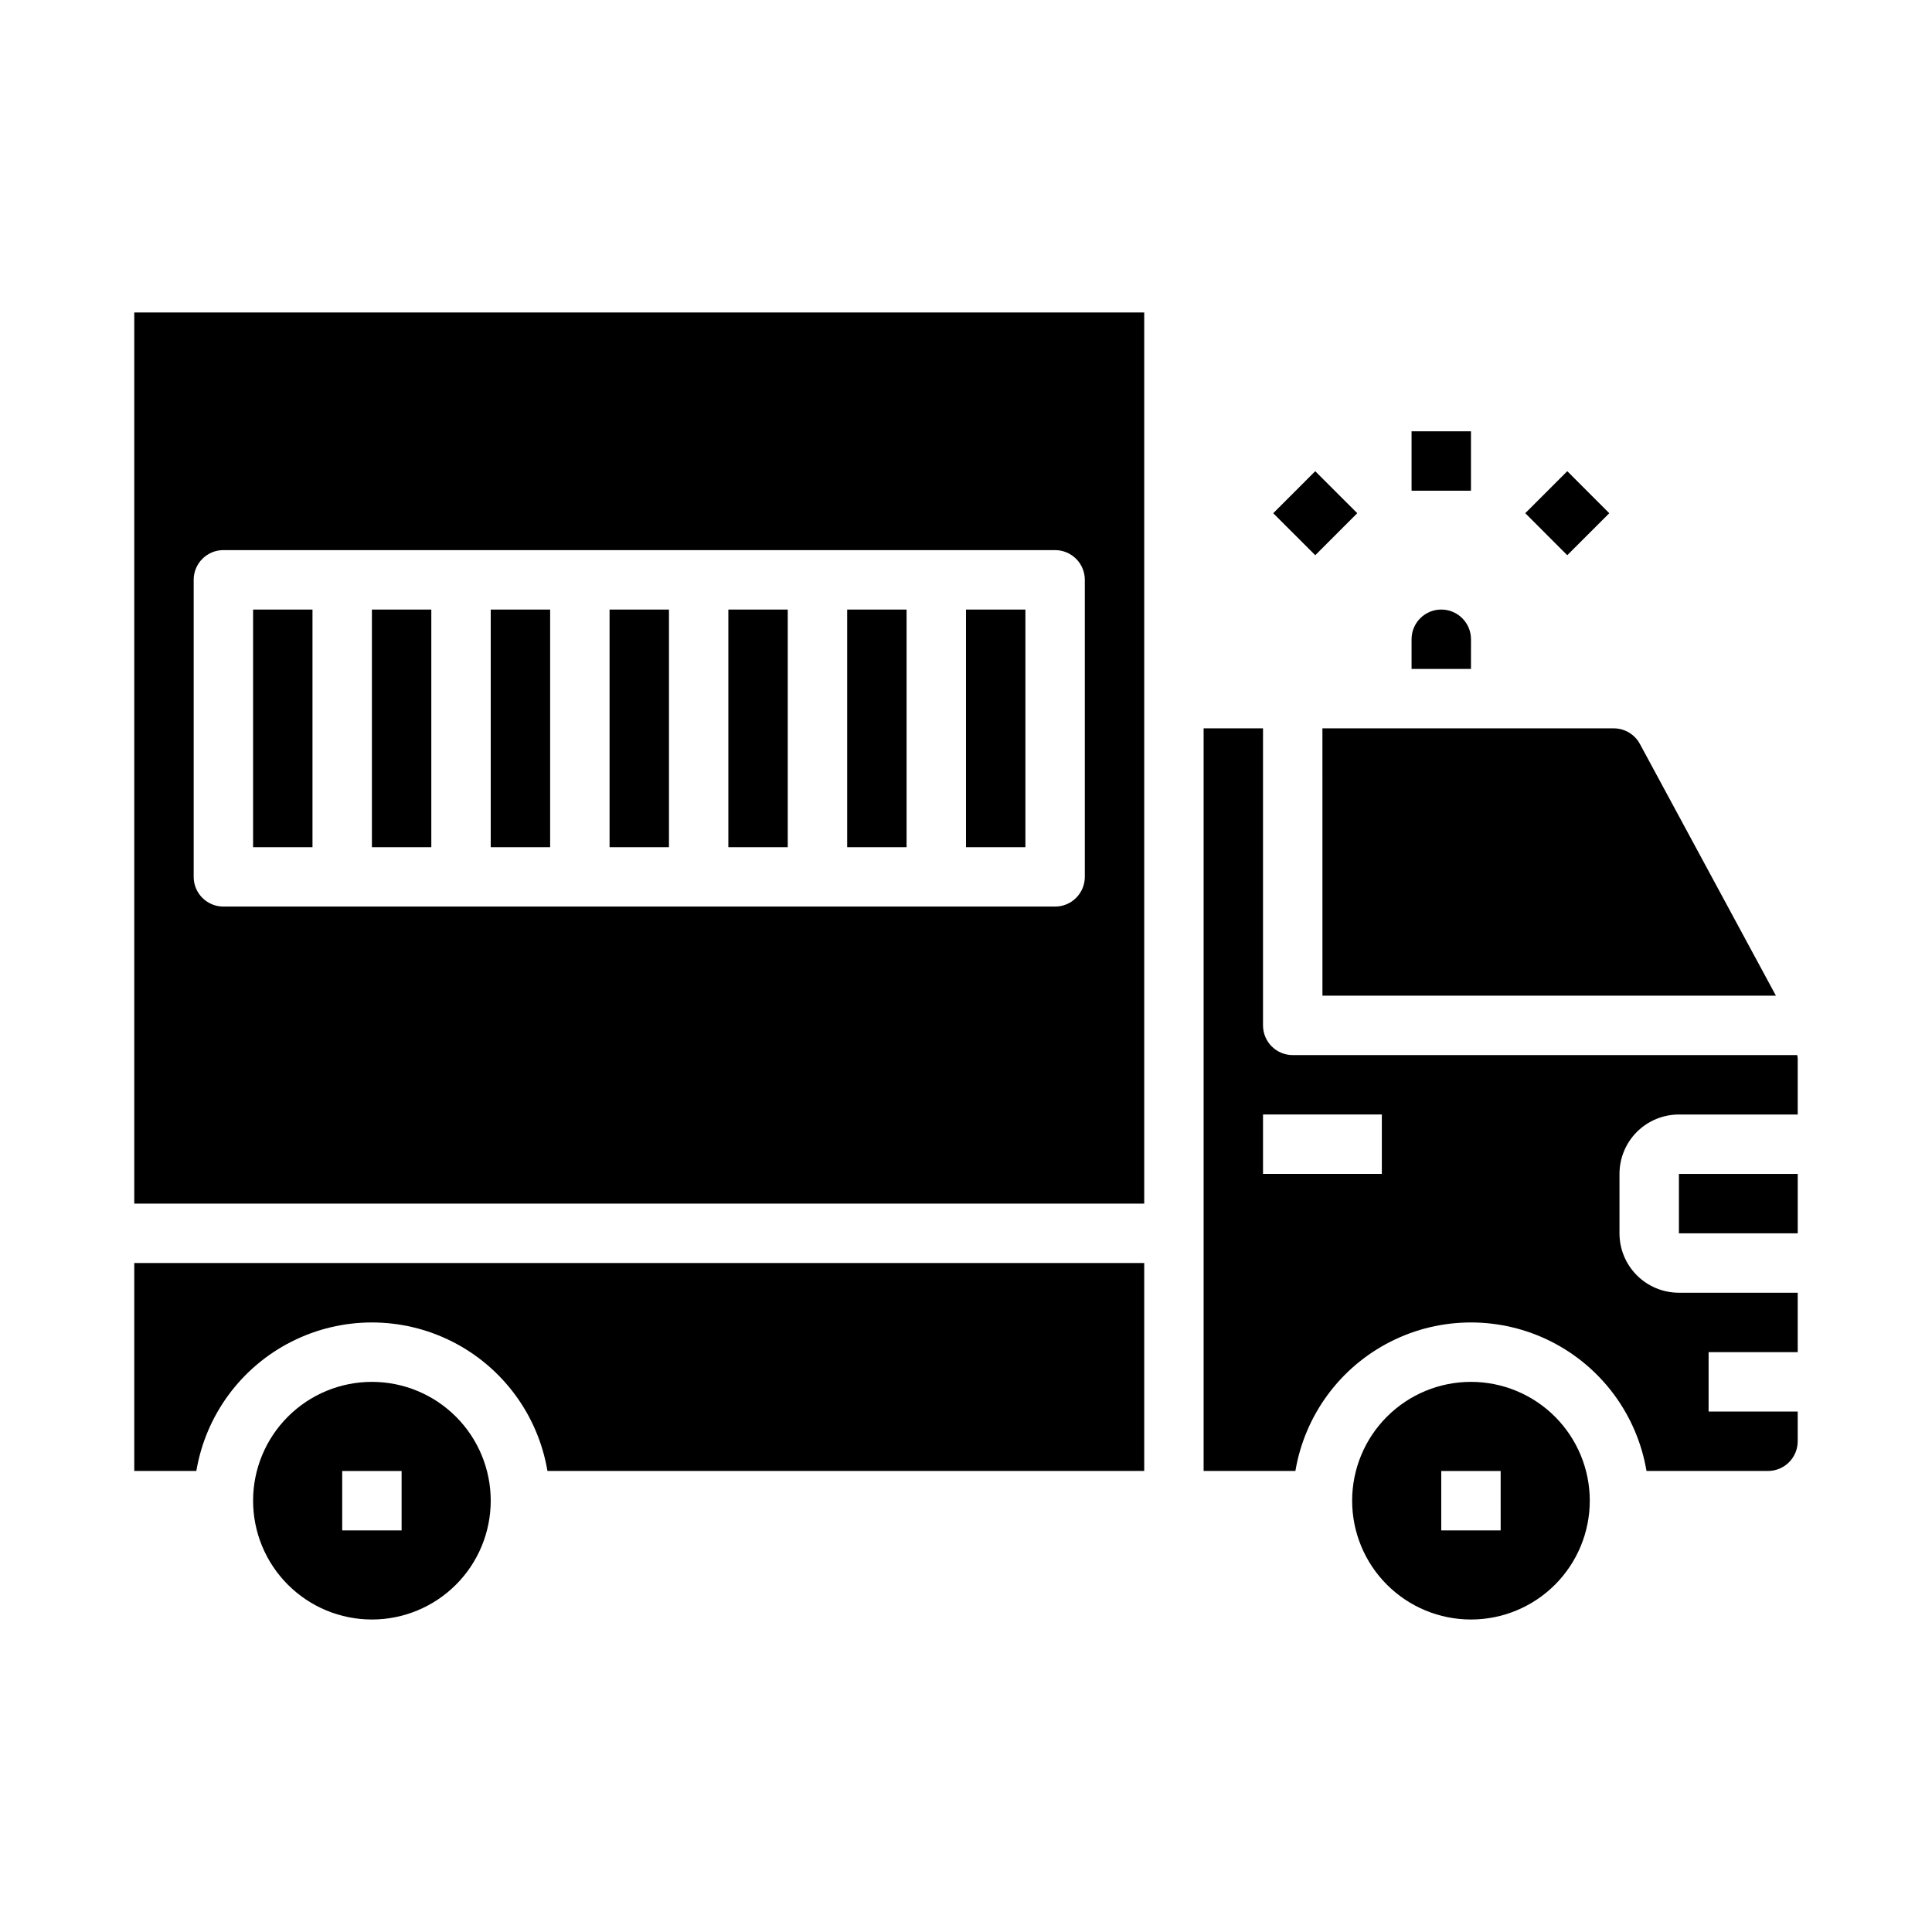
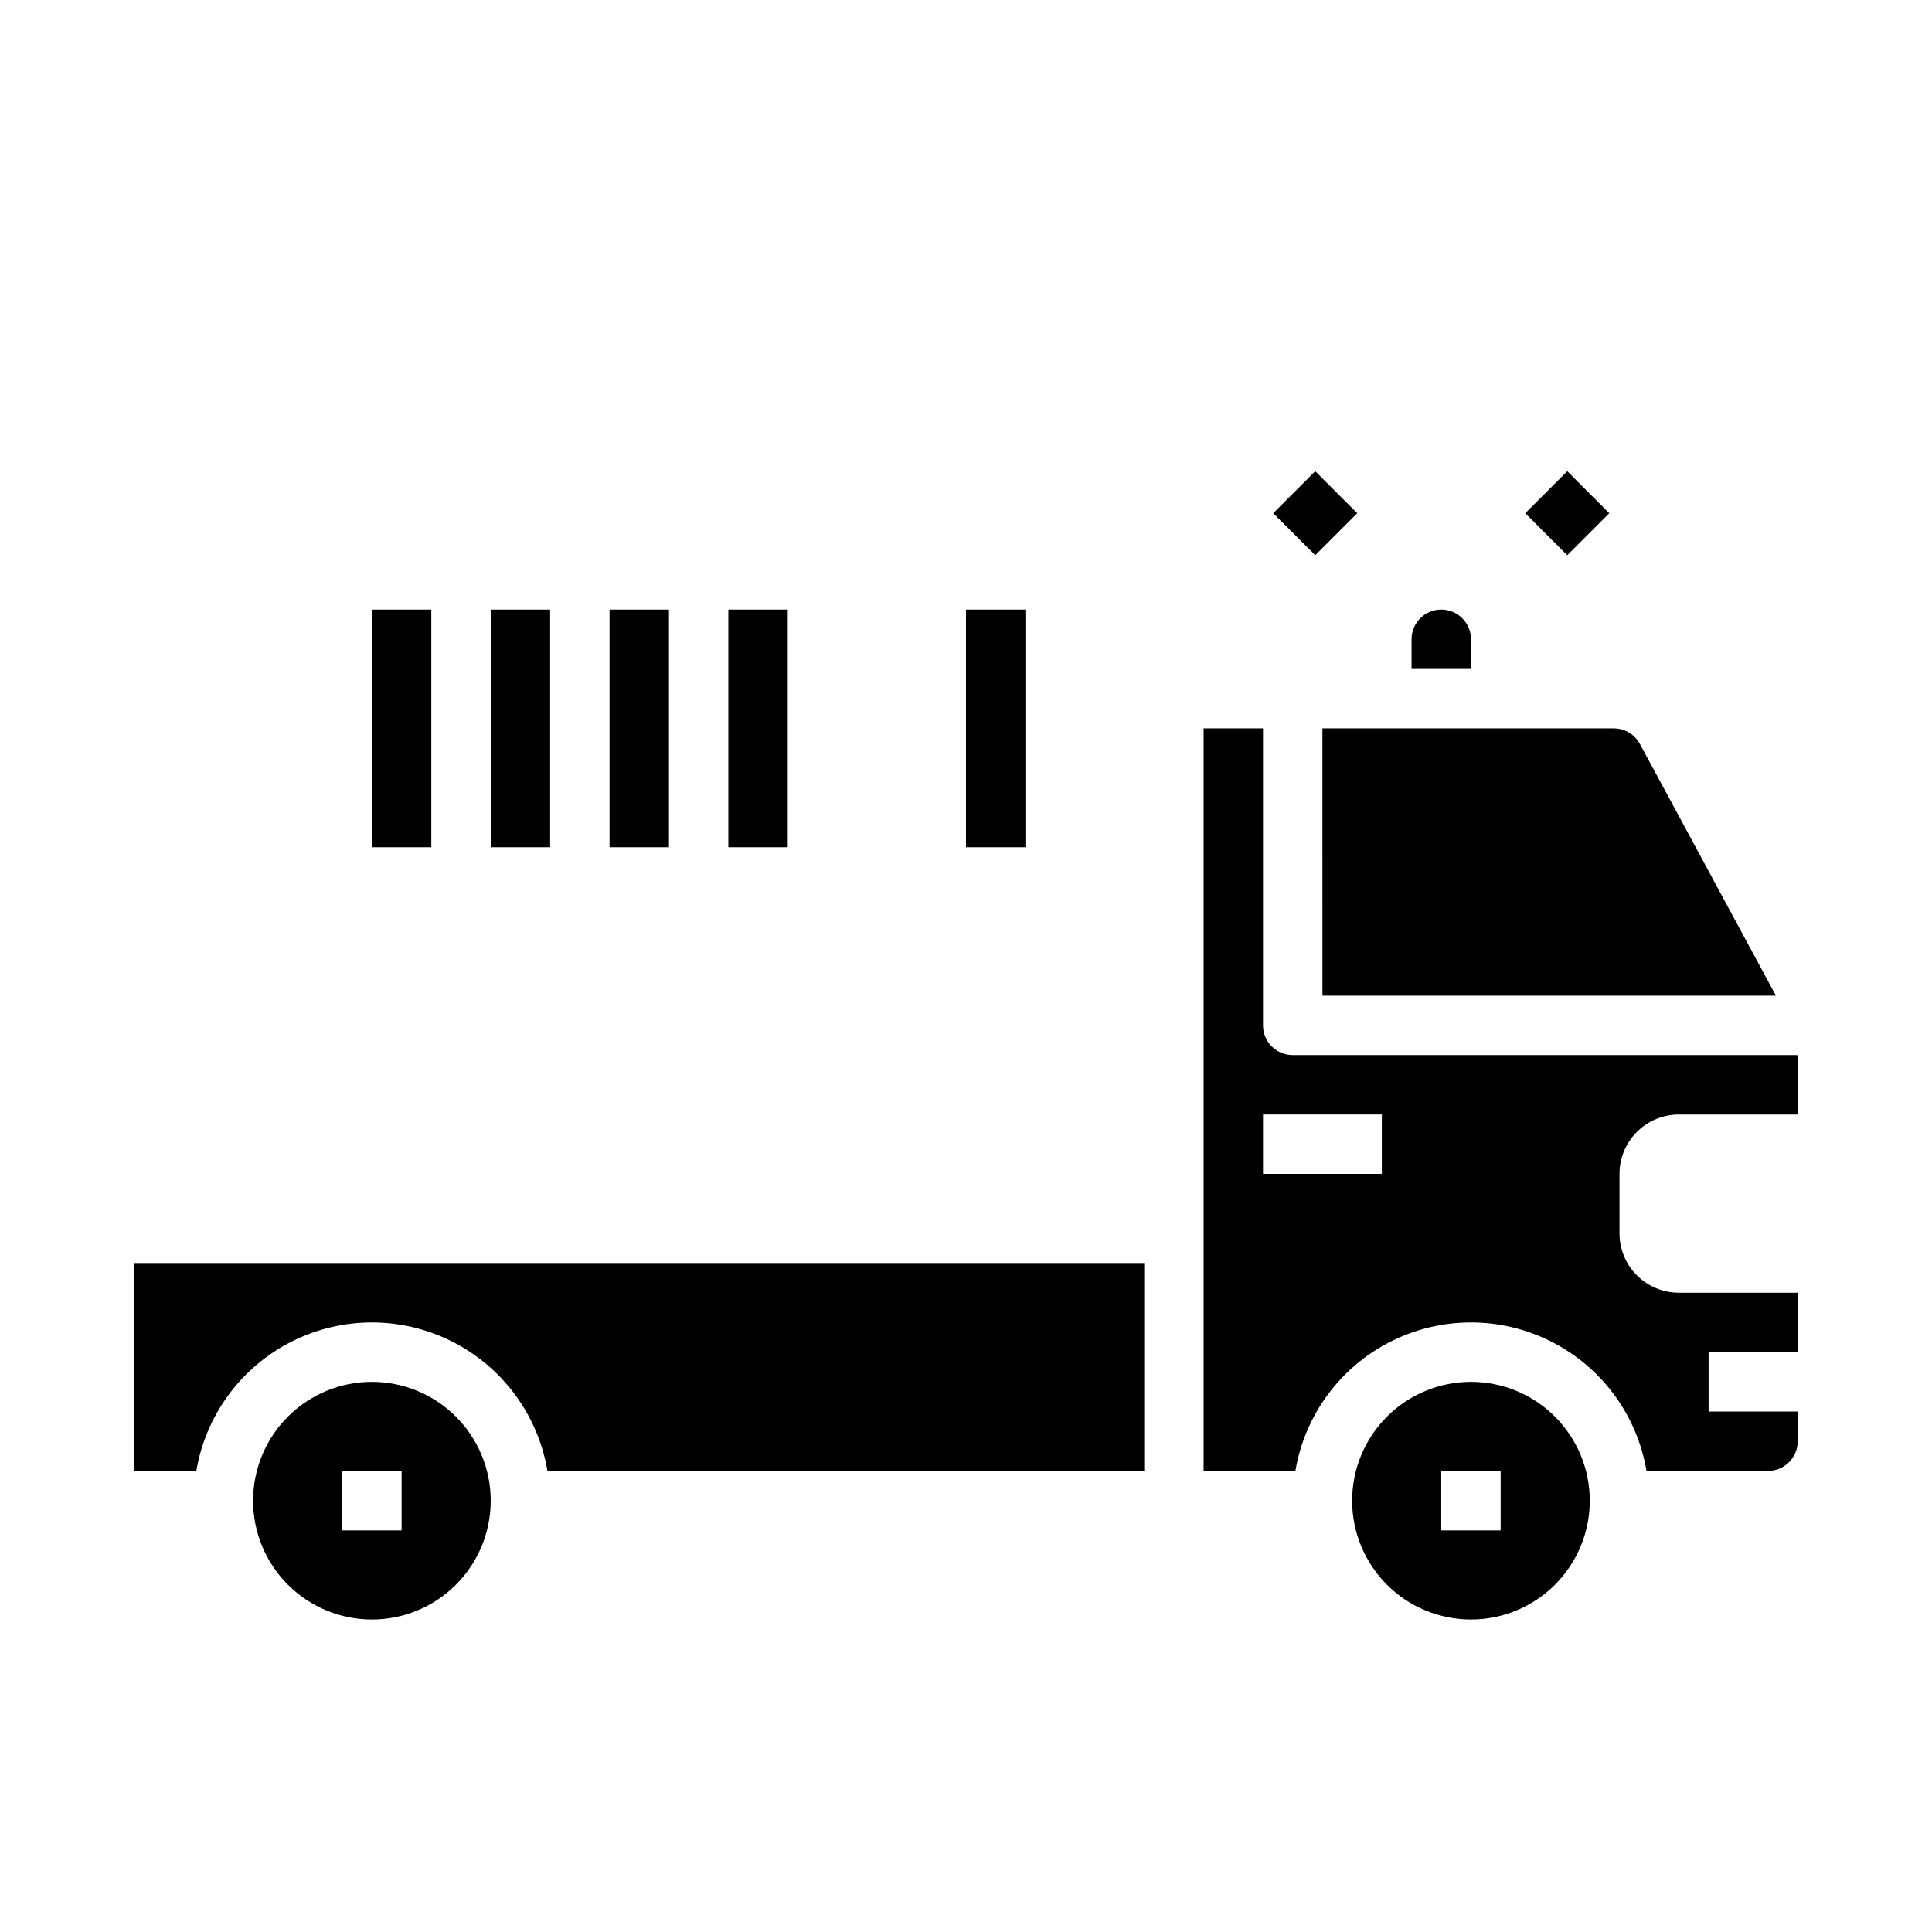
<svg xmlns="http://www.w3.org/2000/svg" fill="#000000" width="800px" height="800px" version="1.1" viewBox="144 144 512 512">
  <g>
    <path d="m242.56 510.21c-8.352 0-16.359 3.316-22.266 9.223s-9.223 13.914-9.223 22.266c0 8.352 3.316 16.359 9.223 22.266s13.914 9.223 22.266 9.223c8.352 0 16.359-3.316 22.266-9.223s9.223-13.914 9.223-22.266c0-8.352-3.316-16.359-9.223-22.266s-13.914-9.223-22.266-9.223zm7.871 39.359h-15.742v-15.742h15.742z" />
-     <path d="m588.93 455.1h31.488v15.742h-31.488z" />
-     <path d="m447.23 533.82v-55.105h-267.65v55.105h16.453c2.484-14.789 11.855-27.516 25.238-34.281 13.383-6.766 29.188-6.766 42.57 0s22.75 19.492 25.238 34.281z" />
+     <path d="m447.23 533.82v-55.105h-267.65v55.105h16.453c2.484-14.789 11.855-27.516 25.238-34.281 13.383-6.766 29.188-6.766 42.57 0s22.75 19.492 25.238 34.281" />
    <path d="m494.46 407.87h120.18l-36.055-66.723c-1.375-2.543-4.031-4.125-6.918-4.125h-77.211z" />
    <path d="m533.82 510.21c-8.352 0-16.363 3.316-22.266 9.223-5.906 5.906-9.223 13.914-9.223 22.266 0 8.352 3.316 16.359 9.223 22.266 5.902 5.906 13.914 9.223 22.266 9.223 8.352 0 16.359-3.316 22.266-9.223 5.902-5.906 9.223-13.914 9.223-22.266 0-8.352-3.32-16.359-9.223-22.266-5.906-5.906-13.914-9.223-22.266-9.223zm7.871 39.359h-15.746v-15.742h15.742z" />
    <path d="m612.54 533.82c2.09 0 4.09-0.832 5.566-2.309s2.305-3.477 2.305-5.566v-7.871h-23.613v-15.742h23.617l-0.004-15.746h-31.488c-4.176 0-8.18-1.656-11.133-4.609s-4.609-6.957-4.609-11.133v-15.746c0-4.176 1.656-8.18 4.609-11.133s6.957-4.609 11.133-4.609h31.488v-14.895c0-0.293-0.102-0.566-0.117-0.852h-133.71c-4.348 0-7.871-3.523-7.871-7.871v-78.719h-15.742v196.8h24.324c2.484-14.789 11.855-27.516 25.238-34.281 13.383-6.766 29.184-6.766 42.566 0 13.383 6.766 22.754 19.492 25.242 34.281zm-102.34-78.723h-31.488v-15.742h31.488z" />
-     <path d="m211.07 305.54h15.742v62.977h-15.742z" />
    <path d="m518.08 321.28h15.742l0.004-7.871c0-4.348-3.527-7.871-7.875-7.871-4.348 0-7.871 3.523-7.871 7.871z" />
    <path d="m337.02 305.54h15.742v62.977h-15.742z" />
-     <path d="m368.51 305.54h15.742v62.977h-15.742z" />
    <path d="m305.54 305.54h15.742v62.977h-15.742z" />
-     <path d="m447.23 226.81h-267.65v236.16h267.65zm-15.742 149.57c0 2.086-0.832 4.09-2.309 5.566-1.477 1.477-3.477 2.305-5.566 2.305h-220.41c-4.348 0-7.875-3.523-7.875-7.871v-78.719c0-4.348 3.527-7.875 7.875-7.875h220.41c2.09 0 4.09 0.832 5.566 2.309 1.477 1.473 2.309 3.477 2.309 5.566z" />
    <path d="m400 305.54h15.742v62.977h-15.742z" />
    <path d="m274.05 305.54h15.742v62.977h-15.742z" />
    <path d="m242.56 305.54h15.742v62.977h-15.742z" />
-     <path d="m518.08 258.3h15.742v15.742h-15.742z" />
    <path d="m548.21 280 11.137-11.129 11.129 11.137-11.137 11.129z" />
    <path d="m481.42 280.01 11.129-11.137 11.137 11.129-11.129 11.137z" />
  </g>
</svg>